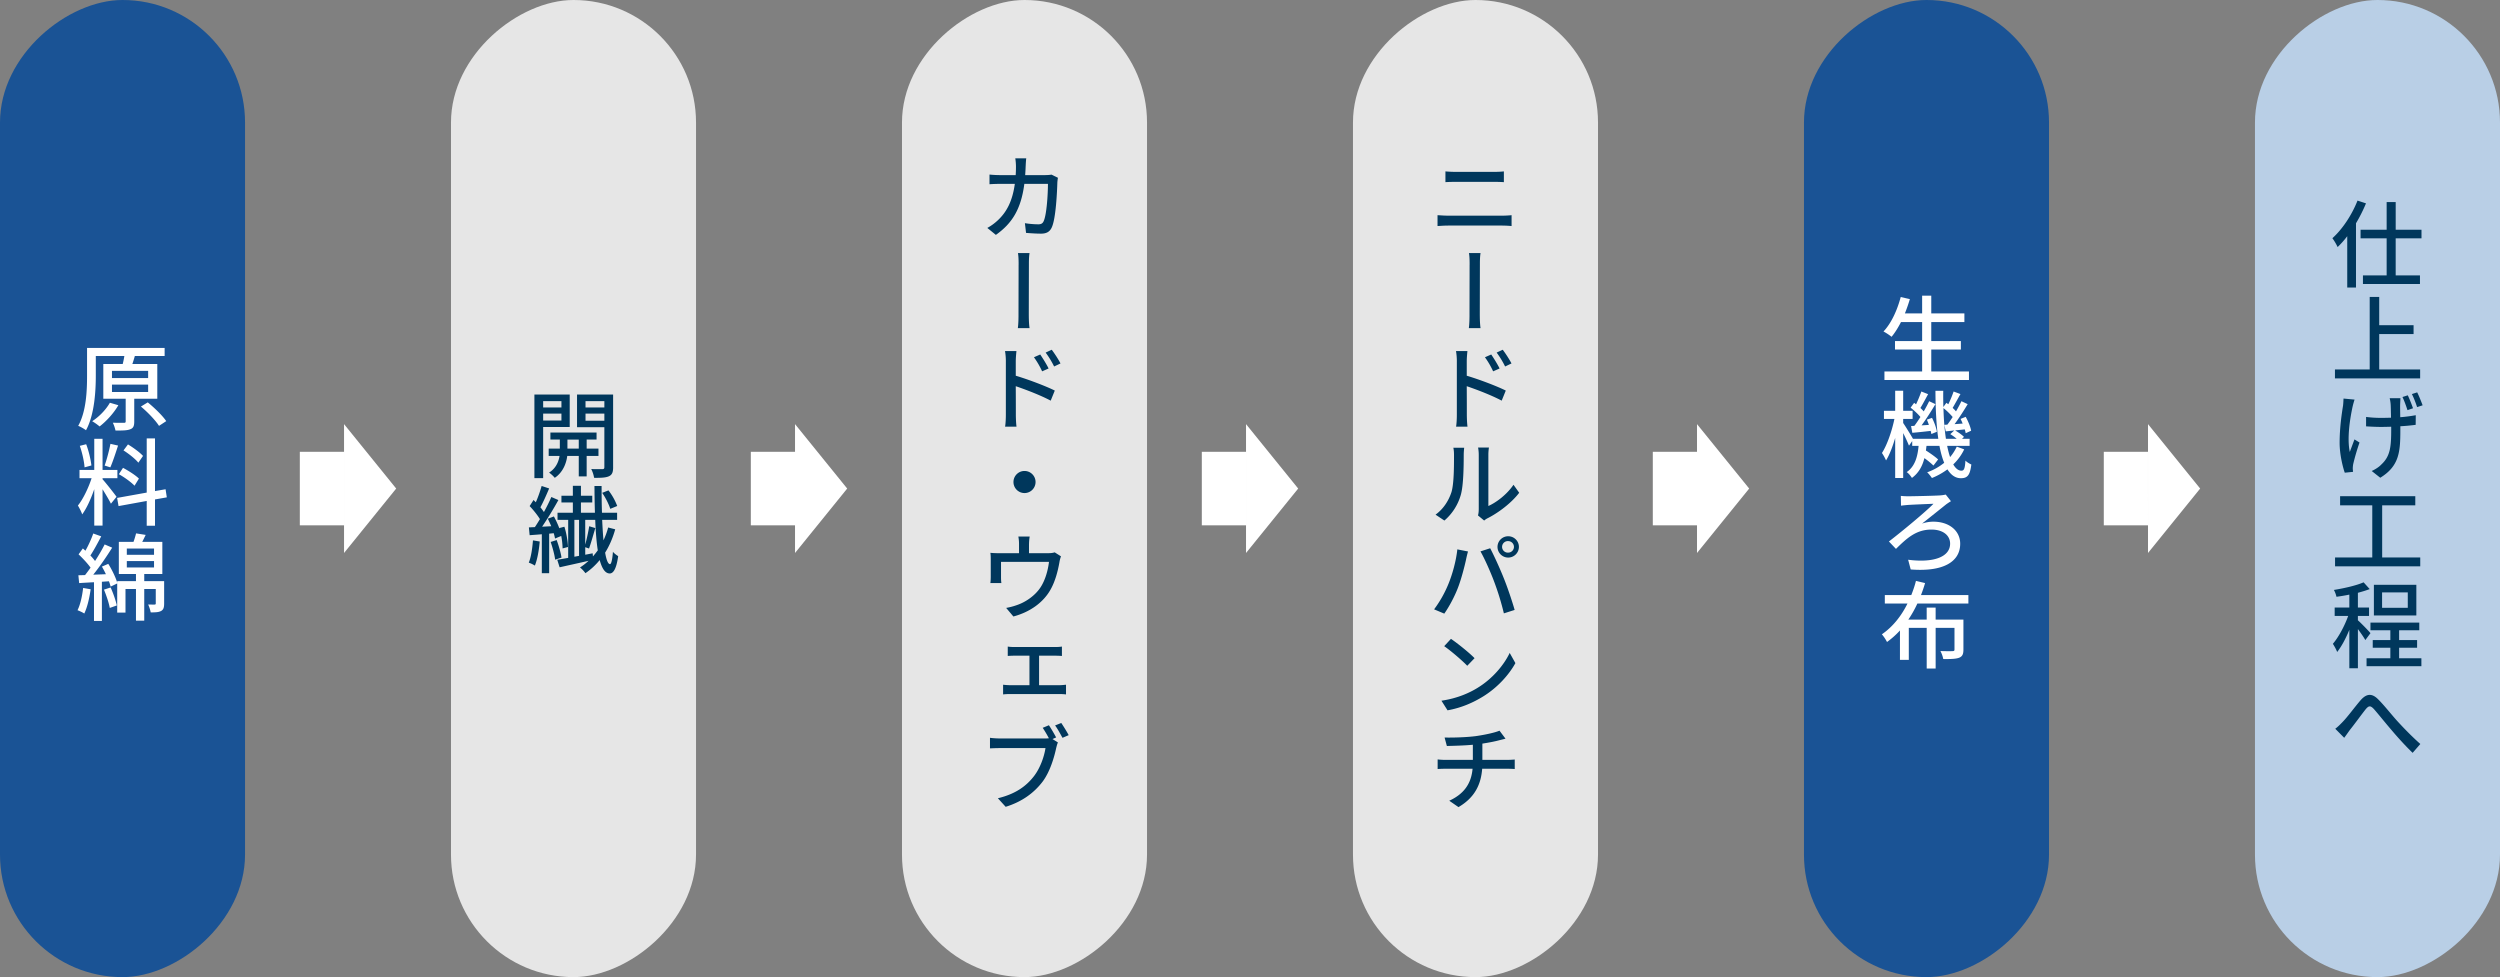
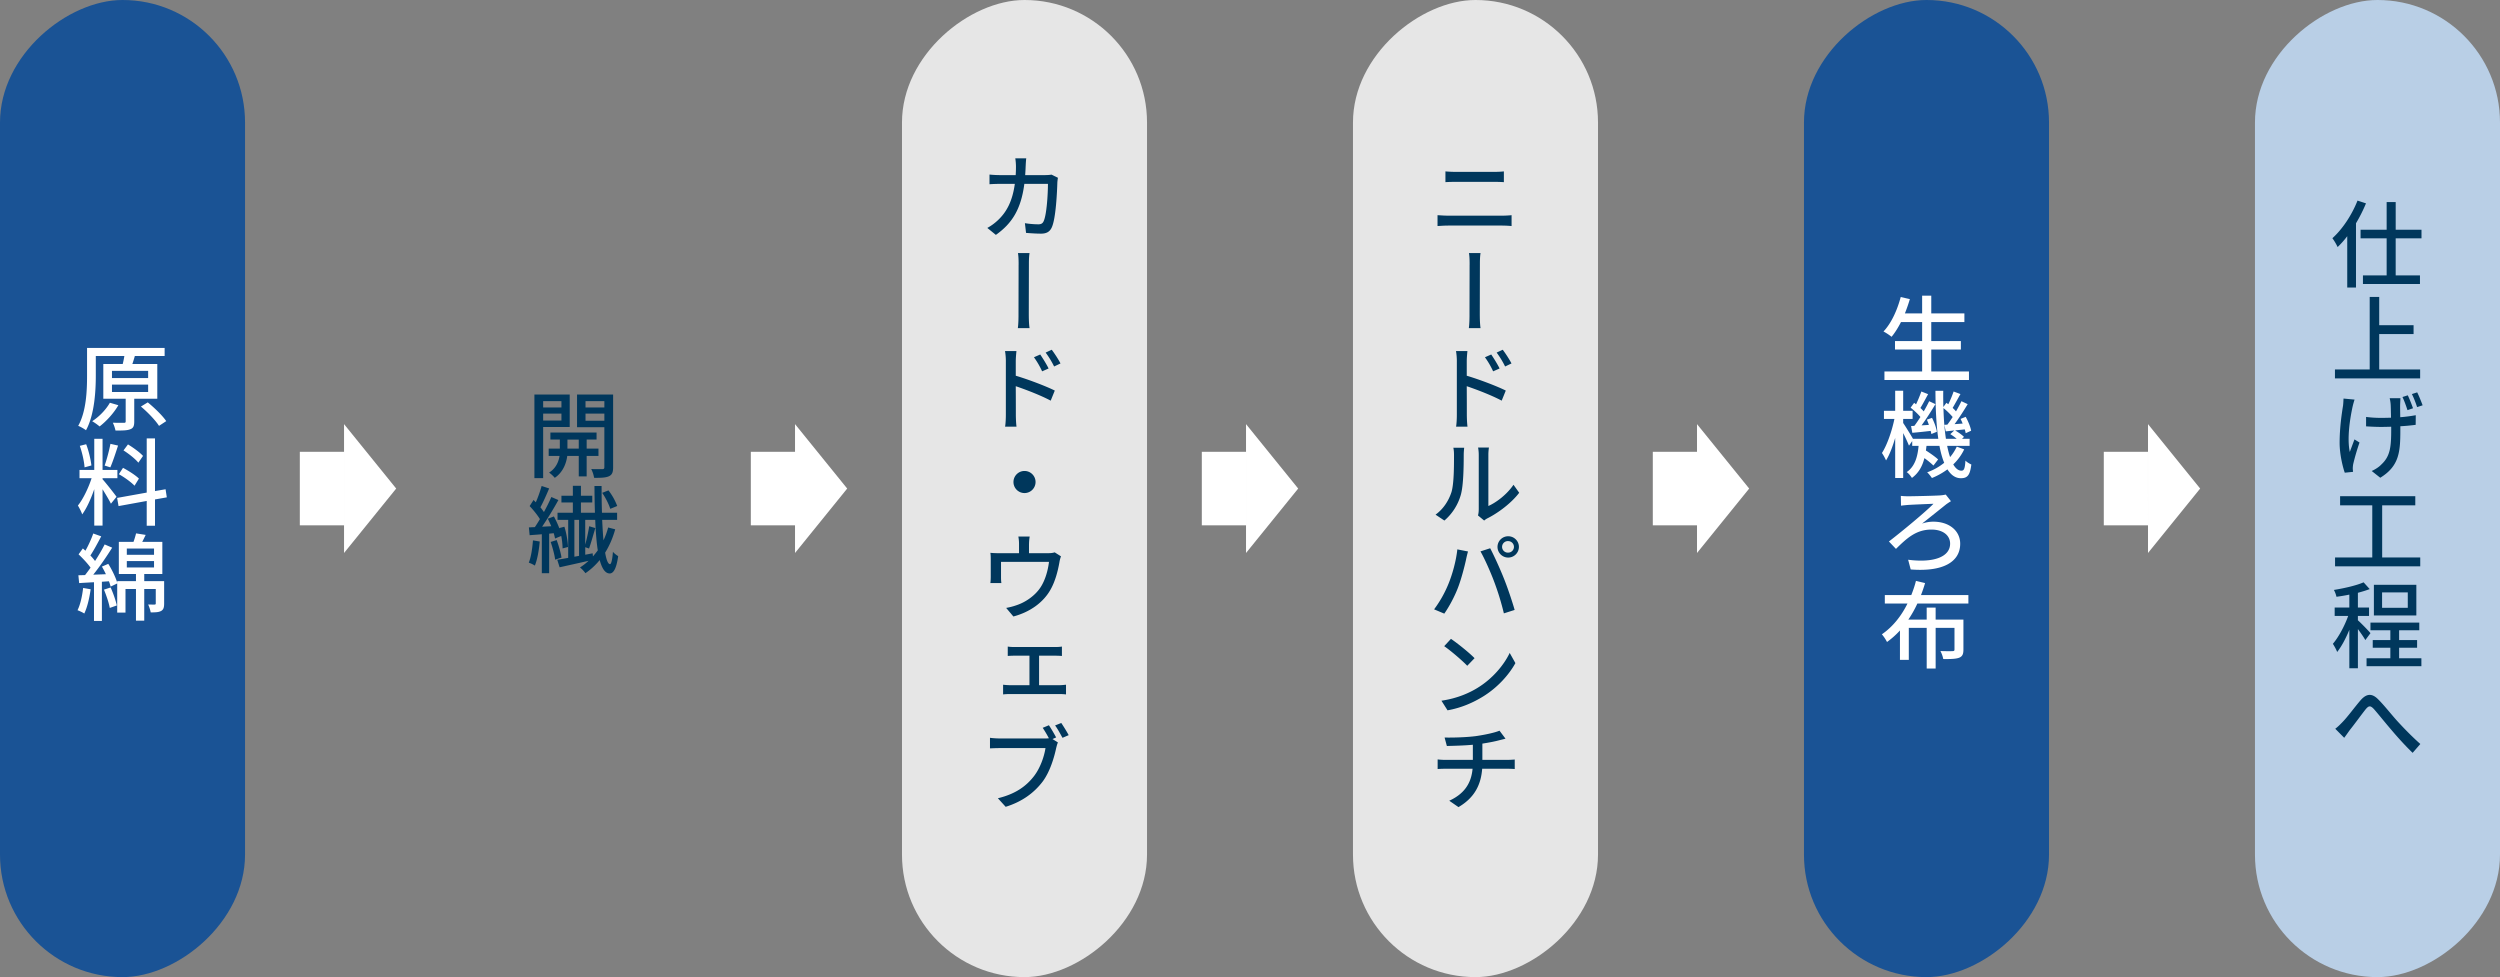
<svg xmlns="http://www.w3.org/2000/svg" data-name="レイヤー 2" viewBox="0 0 274.12 107.138">
  <rect x="0" y="0" width="274.12" height="107.138" fill="#808080" stroke="none" />
  <g data-name="レイヤー 1">
    <rect x="-40.135" y="40.135" width="107.138" height="26.868" rx="13.434" ry="13.434" transform="rotate(90 13.434 53.569)" fill="#01489a" opacity=".8" />
    <path d="M14.72 43.722v2.495c0 .459-.083.72-.428.845-.344.146-.866.146-1.628.146a3.833 3.833 0 0 0-.292-.856c.543.01 1.064.01 1.221.01.146 0 .188-.042.188-.167v-2.474h-2.453v-3.81h2.129c.073-.292.136-.605.178-.876h-3.131v2.14c0 1.743-.146 4.311-1.075 6.001-.188-.146-.616-.397-.855-.48.897-1.607.971-3.893.971-5.531v-3.017h8.506v.887h-3.267c-.083.303-.178.605-.271.876h2.734v3.81h-2.525Zm-1.743.71c-.511.887-1.326 1.764-2.056 2.327a5.988 5.988 0 0 0-.814-.574c.762-.491 1.503-1.252 1.941-2.025l.929.271Zm-.7-2.975h3.966v-.793h-3.966v.793Zm0 1.524h3.966v-.814h-3.966v.814Zm3.925 1.138c.73.595 1.618 1.451 2.025 2.056l-.793.521c-.375-.595-1.231-1.492-1.983-2.119l.751-.459Zm-4.958 8.43c.313.334 1.315 1.607 1.534 1.92l-.616.762c-.178-.376-.574-1.033-.918-1.586v3.987h-.908v-3.997c-.355 1.043-.835 2.108-1.325 2.766-.084-.282-.313-.71-.47-.971.563-.689 1.158-1.931 1.503-2.995H8.718v-.908h1.618v-3.413h.908v3.413h1.628v.908h-1.628v.115Zm-1.972-1.304c-.042-.637-.261-1.618-.522-2.359l.699-.177c.282.73.501 1.69.574 2.327l-.751.209Zm3.673-2.39c-.261.814-.584 1.785-.846 2.39l-.626-.198c.229-.637.501-1.67.637-2.38l.835.188Zm4.05 5.907v2.881h-.908v-2.714l-3.089.563-.157-.897 3.246-.584v-5.938h.908v5.771l1.159-.198.136.887-1.294.229Zm-2.244-1.503c-.365-.386-1.106-.929-1.722-1.263l.459-.699c.605.323 1.378.814 1.743 1.179l-.48.783Zm.418-2.526c-.324-.407-1.033-.97-1.628-1.346l.491-.658c.584.355 1.305.877 1.649 1.263l-.511.741ZM9.94 64.612c-.136.981-.376 1.994-.699 2.662-.157-.115-.543-.292-.741-.365.313-.626.512-1.545.616-2.442l.825.146Zm8.057 1.576c0 .396-.062.657-.334.804-.271.146-.626.156-1.137.156a3.826 3.826 0 0 0-.282-.866c.324.01.605.01.699.01.104-.01.136-.031.136-.125v-1.586h-1.263v3.476h-.908v-3.476H13.76v2.588h-.908v-3.194l-.72.345a5.128 5.128 0 0 0-.188-.584l-.772.052v4.3h-.866V63.84c-.595.032-1.148.063-1.628.094l-.084-.856.731-.021c.198-.25.396-.521.605-.814-.323-.459-.855-1.023-1.315-1.461l.47-.647.282.25c.324-.574.668-1.325.856-1.889l.876.313c-.375.709-.814 1.534-1.189 2.098.198.208.375.417.511.605.407-.626.783-1.273 1.054-1.816l.825.354c-.595.95-1.378 2.098-2.077 2.964l1.388-.052a9.233 9.233 0 0 0-.438-.835l.699-.303c.407.647.814 1.493.981 2.066v-.167h2.056v-.783h-1.878v-3.528h1.607c.115-.313.219-.657.282-.929l1.054.167c-.125.261-.25.522-.376.762H17.8v3.528h-1.983v.783h2.181v2.463Zm-5.866-1.774c.282.626.563 1.44.678 1.973l-.772.271c-.094-.543-.375-1.368-.637-2.004l.731-.24Zm1.774-3.58h2.985v-.688h-2.985v.688Zm0 1.388h2.985v-.699h-2.985v.699Z" fill="#fff" />
-     <rect x="9.315" y="40.135" width="107.138" height="26.868" rx="13.434" ry="13.434" transform="rotate(90 62.884 53.569)" fill="#fff" opacity=".8" />
    <path d="M59.556 46.82v5.605h-.96v-9.164h3.872v3.559h-2.912Zm0-2.838v.699h2.004v-.699h-2.004Zm2.004 2.129v-.762h-2.004v.762h2.004Zm2.766 3.882v2.244h-.866v-2.244h-1.263c-.083.699-.417 1.764-1.367 2.4a3.347 3.347 0 0 0-.626-.574c.772-.47 1.064-1.252 1.148-1.827h-1.189v-.804h1.221v-.991H60.35v-.772h5.062v.772h-1.085v.991h1.294v.804h-1.294Zm-.866-.803v-.991h-1.242v.991h1.242Zm3.768 2.045c0 .532-.104.814-.449.981-.334.157-.855.188-1.639.177a3.127 3.127 0 0 0-.313-.96c.532.01 1.065.01 1.232.01.156-.01.208-.062.208-.219v-4.383h-2.996v-3.58h3.956v7.974Zm-3.027-7.253v.699h2.066v-.699h-2.066Zm2.066 2.15v-.783h-2.066v.783h2.066ZM59.18 59.374c-.083.971-.261 1.973-.532 2.641a3.556 3.556 0 0 0-.668-.323c.261-.626.386-1.555.459-2.442l.741.125Zm1.034-.856v4.331h-.804V58.58c-.48.042-.929.073-1.336.104l-.083-.856.657-.031c.178-.261.365-.563.553-.877-.282-.459-.73-1.012-1.127-1.43l.428-.668.25.25c.25-.563.491-1.263.637-1.785l.825.271c-.292.688-.647 1.503-.96 2.066.146.177.271.354.386.521.313-.574.605-1.158.814-1.649l.772.334a38.962 38.962 0 0 1-1.785 2.922l1.002-.052c-.115-.282-.25-.563-.376-.824l.668-.25c.229.428.47.939.626 1.398l-.031-.125.553-.146c.229.71.375 1.618.396 2.223l-.595.157c0-.376-.052-.877-.146-1.367l-.678.282a6.522 6.522 0 0 0-.146-.584l-.501.052Zm.824.699c.229.616.449 1.398.532 1.92l-.699.229c-.062-.532-.282-1.326-.49-1.941l.657-.208Zm6.419-1.179c-.261.929-.626 1.795-1.106 2.557.136.793.313 1.252.532 1.263.146 0 .261-.512.324-1.357.125.177.438.396.574.48-.208 1.524-.584 1.899-.929 1.899-.501-.01-.845-.542-1.096-1.471a7.352 7.352 0 0 1-1.566 1.44 3.078 3.078 0 0 0-.595-.626 6.36 6.36 0 0 0 .939-.731c-1.138.261-2.286.512-3.173.71l-.261-.825a38.51 38.51 0 0 0 1.2-.208v-4.165h-1.169v-.783h1.681v-1.127H61.56v-.741h1.252v-1.085h.887v1.085h1.242v.741h-1.242v1.127h1.534c-.031-.918-.042-1.899-.052-2.933h.783c0 1.022.01 2.014.042 2.933h1.659v.783h-1.639c.042.825.083 1.586.146 2.244.208-.449.386-.918.511-1.409l.772.198Zm-4.477 3.006.511-.094v-3.945h-.511v4.039Zm2.035-.032c.188-.219.365-.438.532-.668-.146-.918-.229-2.056-.282-3.34h-1.096v2.714c.167-.605.344-1.43.438-2.015l.668.199c-.219.73-.48 1.67-.688 2.244L64.17 60v.824l.814-.156.031.344Zm1.899-5.218c-.146-.48-.511-1.221-.887-1.753l.689-.271a6.51 6.51 0 0 1 .96 1.711l-.762.313Z" fill="#00375c" />
    <rect x="58.766" y="40.135" width="107.138" height="26.868" rx="13.434" ry="13.434" transform="rotate(90 112.335 53.569)" fill="#fff" opacity=".8" />
    <path d="M112.461 18.219c-.01.344-.031.668-.052.981h2.192c.261 0 .491-.021.699-.052l.699.345a5.574 5.574 0 0 0-.062.511c-.031 1.023-.157 3.924-.605 4.916-.208.47-.563.699-1.179.699-.543 0-1.138-.042-1.649-.083l-.125-1.065a9.696 9.696 0 0 0 1.472.125c.303 0 .47-.094.584-.344.334-.71.47-2.996.47-4.091h-2.588c-.365 2.807-1.367 4.352-3.121 5.594l-.939-.762a5.634 5.634 0 0 0 1.169-.856c.981-.918 1.597-2.139 1.847-3.976h-1.534c-.375 0-.856.01-1.242.042v-1.064c.386.042.846.062 1.242.062h1.628c.021-.303.031-.626.031-.96a6.3 6.3 0 0 0-.073-.877h1.2c-.031.229-.052.616-.062.856Zm-.772 10.81c0-.323 0-.887-.073-1.284h1.273c-.073.397-.073.96-.073 1.273 0 .772-.011 4.78-.011 5.365 0 .303 0 1.054.083 1.597h-1.284c.073-.542.073-1.21.073-1.597 0-.584.01-4.592.01-5.354Zm-1.398 10.592c0-.324-.031-.793-.094-1.127h1.252c-.031.334-.073.772-.073 1.127v1.576c1.336.396 3.277 1.127 4.279 1.628l-.449 1.106c-1.065-.574-2.724-1.211-3.831-1.586.01 1.398.01 2.797.01 3.142 0 .313.021.918.073 1.294h-1.252c.062-.365.083-.908.083-1.294v-5.866Zm3.767-.752c.271.396.689 1.064.918 1.534l-.709.313a8.952 8.952 0 0 0-.897-1.544l.688-.303Zm1.263-.522c.282.376.72 1.033.96 1.503l-.699.334a9.902 9.902 0 0 0-.929-1.524l.668-.313Zm-1.774 14.506a1.211 1.211 0 1 1-2.422-.002 1.211 1.211 0 0 1 2.422.002Zm-.72 6.812v.992h2.056c.396 0 .605-.042.762-.094l.689.438a3.493 3.493 0 0 0-.177.689c-.157.877-.438 2.025-.971 2.964-.783 1.398-2.233 2.453-4.07 2.943l-.793-.939a7.179 7.179 0 0 0 1.211-.324c.939-.324 1.962-1.023 2.557-1.931.532-.804.824-1.91.929-2.797h-5.26v1.66c0 .198.01.49.042.668h-1.21c.031-.209.042-.501.042-.731v-1.774c0-.219 0-.584-.042-.814.324.031.626.042.992.042h2.15v-.992c0-.25-.011-.47-.073-.835h1.242a5.538 5.538 0 0 0-.073.835Zm-1.587 11.28h4.446c.25 0 .522-.011.751-.052v1.033a9.176 9.176 0 0 0-.751-.031h-1.753v3.235h2.223c.261 0 .521-.031.73-.052v1.064a6.238 6.238 0 0 0-.73-.042h-5.386c-.229 0-.521.01-.783.042v-1.064c.25.031.543.052.783.052h2.108v-3.235h-1.639c-.188 0-.532.01-.741.031v-1.033c.209.042.553.052.741.052Zm4.561 9.913-.396.177.595.376c-.083.167-.136.396-.188.595-.219 1.033-.688 2.641-1.513 3.726-.918 1.19-2.192 2.161-4.029 2.734l-.855-.939c1.983-.48 3.131-1.357 3.956-2.421.688-.887 1.127-2.161 1.263-3.079h-4.989c-.428 0-.835.021-1.096.031v-1.159c.292.042.772.073 1.106.073h4.905c.125 0 .282 0 .449-.021a13.311 13.311 0 0 0-.678-1.148l.678-.282c.251.365.595.96.793 1.336Zm1.378-.25-.678.292c-.229-.407-.542-1.002-.814-1.356l.678-.271c.24.355.616.96.814 1.336Z" fill="#00375c" />
    <rect x="108.216" y="40.135" width="107.138" height="26.868" rx="13.434" ry="13.434" transform="rotate(90 161.785 53.569)" fill="#fff" opacity=".8" />
    <path d="M158.781 23.647h5.959c.313 0 .678-.021 1.002-.052v1.19a11.86 11.86 0 0 0-1.002-.052h-5.959c-.386 0-.793.031-1.159.052v-1.19c.375.021.772.052 1.159.052Zm.783-4.802h4.279c.386 0 .772-.021 1.054-.052v1.18a16.197 16.197 0 0 0-1.054-.031h-4.269c-.365 0-.762.01-1.085.031v-1.18c.334.032.741.052 1.075.052Zm1.576 10.184c0-.323 0-.887-.073-1.284h1.273c-.073.397-.073.96-.073 1.273 0 .772-.011 4.78-.011 5.365 0 .303 0 1.054.083 1.597h-1.284c.073-.542.073-1.21.073-1.597 0-.584.01-4.592.01-5.354Zm-1.399 10.592c0-.324-.031-.793-.094-1.127h1.252c-.032.334-.073.772-.073 1.127v1.576c1.336.396 3.277 1.127 4.279 1.628l-.449 1.106c-1.065-.574-2.724-1.211-3.831-1.586.01 1.398.01 2.797.01 3.142 0 .313.021.918.073 1.294h-1.252c.062-.365.083-.908.083-1.294v-5.866Zm3.768-.752c.271.396.689 1.064.918 1.534l-.709.313a8.952 8.952 0 0 0-.897-1.544l.688-.303Zm1.263-.522c.282.376.72 1.033.96 1.503l-.699.334a9.902 9.902 0 0 0-.929-1.524l.668-.313Zm-5.625 15.622c.282-.908.282-2.881.282-4.05 0-.344-.021-.595-.073-.825h1.19c-.011.084-.052.47-.052.814 0 1.158-.021 3.277-.313 4.331a5.82 5.82 0 0 1-1.806 2.839l-.971-.647c.866-.626 1.44-1.534 1.743-2.463Zm2.995 1.91v-6.001c0-.417-.062-.751-.073-.804h1.189c-.01.052-.062.396-.062.804v5.604c.887-.396 2.035-1.263 2.755-2.328l.626.877c-.867 1.138-2.296 2.202-3.455 2.787a1.711 1.711 0 0 0-.386.261l-.679-.563c.052-.167.083-.407.083-.637Zm-2.348 4.36 1.169.229c-.073.261-.167.647-.209.866-.146.679-.511 2.129-.897 3.121-.365.95-.939 2.035-1.493 2.828l-1.117-.47a12.603 12.603 0 0 0 1.566-2.776c.449-1.085.855-2.578.981-3.799Zm2.536.22 1.064-.344c.407.762 1.075 2.233 1.482 3.256.397.971.929 2.547 1.201 3.507l-1.18.376a29.33 29.33 0 0 0-1.085-3.528c-.396-1.054-1.043-2.505-1.482-3.267Zm3.047-1.66c.637 0 1.169.522 1.169 1.169a1.18 1.18 0 0 1-1.169 1.169 1.176 1.176 0 0 1-1.179-1.169 1.17 1.17 0 0 1 1.179-1.169Zm0 1.795a.635.635 0 0 0 .626-.626.638.638 0 0 0-.626-.637.633.633 0 1 0 0 1.263Zm-3.35 14.818c1.639-1.002 2.891-2.515 3.507-3.82l.626 1.117c-.72 1.305-1.973 2.693-3.549 3.664-1.023.626-2.307 1.231-3.893 1.513l-.668-1.054c1.691-.25 2.996-.814 3.977-1.419Zm-.344-3.245-.804.835c-.512-.543-1.785-1.639-2.526-2.15l.741-.803c.709.48 2.025 1.534 2.588 2.119Zm.146 8.545c.96-.136 2.087-.376 2.588-.595l.658.877c-.271.073-.501.125-.658.167-.501.136-1.2.271-1.879.375v1.785h2.693c.219 0 .637-.021.856-.042v1.044c-.25-.021-.574-.032-.835-.032h-2.734c-.136 1.795-.866 3.194-2.599 4.207l-1.012-.7c1.576-.72 2.411-1.837 2.557-3.507h-2.912c-.313 0-.668.011-.918.032v-1.054c.24.031.595.052.897.052h2.964v-1.66c-1.002.094-2.108.115-2.849.136l-.25-.929c.772.021 2.327-.01 3.434-.156Z" fill="#00375c" />
    <path d="M37.722 49.538v8.061h-4.847v-8.061zm5.72 4.031-5.719-7.065v14.13l5.719-7.065zm43.731-4.03V57.6h-4.847v-8.061zm5.72 4.03-5.72-7.065v14.13l5.72-7.065zm43.73-4.031v8.061h-4.847v-8.061zm5.72 4.031-5.719-7.065v14.13l5.719-7.065z" fill="#fff" />
    <rect x="207.117" y="40.135" width="107.138" height="26.868" rx="13.434" ry="13.434" transform="rotate(90 260.686 53.569)" fill="#c7e2ff" opacity=".8" />
    <path d="M259.426 22.299a16.907 16.907 0 0 1-1.096 2.181v7.045h-.96v-5.626a9.877 9.877 0 0 1-1.054 1.19 6.084 6.084 0 0 0-.574-.971c1.096-.981 2.129-2.536 2.755-4.123l.929.303Zm3.256 3.831v4.07h2.662v.939h-6.252V30.2h2.599v-4.07h-2.859v-.939h2.859v-3.037h.992v3.037h2.829v.939h-2.829Zm2.682 14.379v.981h-9.341v-.981h3.81v-7.953h1.043v3.1h3.768v.971h-3.768v3.882h4.488Zm-7.191 3.306a9.325 9.325 0 0 0-.208.741c-.292 1.326-.637 3.507-.313 5 .136-.376.345-.929.512-1.378l.553.344a23.803 23.803 0 0 0-.689 2.349 2.934 2.934 0 0 0-.052.48c0 .104.021.261.031.386l-.908.094c-.219-.626-.564-2.004-.564-3.277 0-1.67.24-3.246.376-4.081.031-.261.042-.563.052-.772l1.21.115Zm5.031-.156c-.011.188-.021.407-.031.647-.011.219 0 .824.01 1.44a16.21 16.21 0 0 0 1.701-.219l-.01 1.054c-.47.062-1.054.125-1.681.156v.376c0 2.39-.094 3.977-2.202 5.271l-.939-.741c.354-.156.814-.438 1.075-.73.96-.887 1.064-1.941 1.064-3.799v-.324c-.375.01-.762.021-1.127.021-.48 0-1.159-.031-1.628-.062v-1.033a12.84 12.84 0 0 0 1.607.104c.365 0 .751-.01 1.127-.021-.011-.616-.021-1.231-.042-1.492a4.174 4.174 0 0 0-.104-.647h1.18Zm.804-.314c.188.386.438 1.023.574 1.419l-.605.209c-.146-.449-.355-1.044-.553-1.44l.584-.188Zm1.033-.323c.198.396.449 1.023.595 1.419l-.605.198c-.146-.449-.365-1.033-.574-1.43l.584-.188Zm.334 18.106v.971h-9.341v-.971h4.081v-5.719h-3.528v-1.002h8.245v1.002H261.2v5.719h4.175Zm-6.022 9.057c-.156-.292-.501-.783-.814-1.211v4.3h-.939v-4.217c-.386.95-.867 1.848-1.336 2.432-.094-.271-.324-.668-.47-.897.616-.71 1.284-1.952 1.68-3.058h-1.482v-.918h1.607v-1.419c-.48.104-.96.177-1.409.24a2.998 2.998 0 0 0-.282-.751c1.158-.188 2.474-.49 3.256-.835l.668.741c-.376.146-.825.282-1.294.407v1.618h1.221v.918h-1.221v.48c.303.261 1.19 1.169 1.378 1.409l-.564.762Zm6.147 1.993v.867h-6.012v-.867h2.609V71.02h-1.931v-.835h1.931V69.11h-2.181v-.845h5.354v.845h-2.212v1.075h1.972v.835h-1.972v1.158h2.442Zm-.553-4.696h-4.655v-3.361h4.655v3.361Zm-.939-2.526h-2.818v1.691h2.818v-1.691Zm-7.16 14.22c.522-.522 1.336-1.639 1.962-2.369.647-.751 1.252-.835 1.952-.125.647.637 1.451 1.67 2.077 2.359.637.699 1.597 1.701 2.546 2.536l-.845.971c-.751-.72-1.67-1.732-2.338-2.526-.647-.751-1.43-1.732-1.899-2.265-.407-.438-.584-.375-.918.021-.449.563-1.232 1.649-1.722 2.254-.219.303-.449.637-.626.866l-.981-.992c.282-.208.511-.438.793-.73Z" fill="#00375c" />
    <path d="M186.074 49.539V57.6h-4.847v-8.061zm5.72 4.03-5.72-7.065v14.13l5.72-7.065z" fill="#fff" />
    <rect x="157.667" y="40.135" width="107.138" height="26.868" rx="13.434" ry="13.434" transform="rotate(90 211.236 53.569)" fill="#01489a" opacity=".8" />
    <path d="M215.893 40.728v.939h-9.268v-.939h4.133v-2.4h-2.975v-.929h2.975v-2.087h-2.317c-.324.626-.668 1.179-1.033 1.618a6.133 6.133 0 0 0-.887-.584c.845-.887 1.503-2.317 1.889-3.778l1.002.229a18.383 18.383 0 0 1-.543 1.566h1.889v-1.941h1.002v1.941h3.632v.95h-3.632V37.4h3.246v.929h-3.246v2.4h4.133Zm-.522 8.545a5.682 5.682 0 0 1-1.2 1.649c.261.449.563.688.897.688.282 0 .386-.229.438-1.106.167.177.459.344.647.428-.146 1.169-.417 1.503-1.148 1.503-.605 0-1.085-.355-1.472-.971a7.688 7.688 0 0 1-1.701.95c-.115-.167-.345-.47-.522-.626a6.344 6.344 0 0 0 1.868-1.044c-.219-.522-.386-1.148-.522-1.858h-1.419l-.063.512c.491.313 1.044.699 1.336.981l-.511.668a9.403 9.403 0 0 0-.992-.814c-.219.876-.626 1.628-1.367 2.171-.125-.198-.365-.512-.574-.637.929-.647 1.2-1.732 1.304-2.881h-.699v-.521l-.355.501a17.474 17.474 0 0 0-.636-1.378v4.926h-.877V48.02c-.282.96-.626 1.868-1.002 2.463a5.428 5.428 0 0 0-.449-.814c.563-.866 1.096-2.411 1.367-3.737h-1.148v-.887h1.231v-2.202h.877v2.202h1.033v.887h-1.033v.449c.261.376.866 1.368 1.075 1.733h2.776c-.219-1.524-.303-3.33-.313-5.26h.856c-.011.605 0 1.2.01 1.774l.334-.459c.073.052.136.104.208.157.219-.428.449-.992.584-1.399l.751.282c-.292.512-.605 1.096-.855 1.514.136.136.271.261.365.386.229-.397.438-.783.595-1.117l.689.323c-.428.71-.96 1.545-1.44 2.192l.887-.062a5.924 5.924 0 0 0-.229-.512l.563-.229c.271.491.532 1.117.595 1.524l-.595.271a4.02 4.02 0 0 0-.104-.417c-.365.042-.72.073-1.054.115.345.198.762.49.971.709l-.219.209h.835v.772h-2.463c.094.459.198.877.323 1.232.303-.355.543-.741.731-1.148l.814.302Zm-5.469-2.578c.219-.282.438-.616.668-.971-.261-.324-.7-.73-1.075-1.023l.386-.532c.073.052.136.104.208.167.219-.449.438-1.002.584-1.409l.741.292c-.282.511-.584 1.096-.845 1.513.135.125.261.261.365.376.229-.397.438-.783.595-1.117l.689.323c-.449.751-1.013 1.639-1.524 2.328l.804-.052c-.062-.198-.146-.396-.219-.574l.563-.198c.25.48.48 1.127.532 1.524l-.605.25c-.011-.104-.042-.219-.073-.344-.72.083-1.398.156-2.014.208l-.136-.741.355-.021Zm3.622-.135c.188-.24.386-.532.584-.835a7.486 7.486 0 0 0-1.013-.981c.031 1.252.125 2.39.271 3.371h1.179a5.346 5.346 0 0 0-.699-.512l.438-.407-.939.104-.146-.72.324-.021Zm-4.332 7.856c.543 0 2.849-.052 3.507-.094.198-.011.48-.052.647-.094l.574.73c-.157.083-.376.24-.501.323-.678.543-1.806 1.451-2.672 2.129a3.89 3.89 0 0 1 1.242-.209c1.743 0 2.943 1.002 2.943 2.421 0 1.983-1.868 3.1-5.427 2.818l-.282-1.065c2.829.366 4.603-.323 4.603-1.764 0-.908-.783-1.544-2.045-1.544-1.68 0-2.693.939-3.893 2.119l-.772-.814c1.44-1.106 4.05-3.267 4.885-4.133-.595.021-2.275.094-2.776.125-.24.021-.563.052-.783.083l-.021-1.075c.178.021.459.042.772.042Zm1.044 11.76c-.282.616-.616 1.21-.992 1.764h2.014v-1.315h.981v1.315h3.047v3.288c0 .48-.104.741-.459.887-.354.136-.908.157-1.753.146a3.065 3.065 0 0 0-.313-.876c.584.021 1.169.021 1.326.01.167 0 .219-.042.219-.188v-2.359h-2.066v4.457h-.981v-4.457h-1.962v3.507h-.971V69.13c-.428.47-.897.887-1.419 1.263a4.603 4.603 0 0 0-.563-.845c1.21-.825 2.15-2.035 2.807-3.371h-2.484v-.929h2.902c.208-.521.386-1.043.511-1.555l1.002.24a16.2 16.2 0 0 1-.449 1.315h5.197v.929h-5.594Zm25.288-16.637V57.6h-4.847v-8.061zm5.72 4.03-5.719-7.065v14.13l5.719-7.065z" fill="#fff" />
  </g>
</svg>